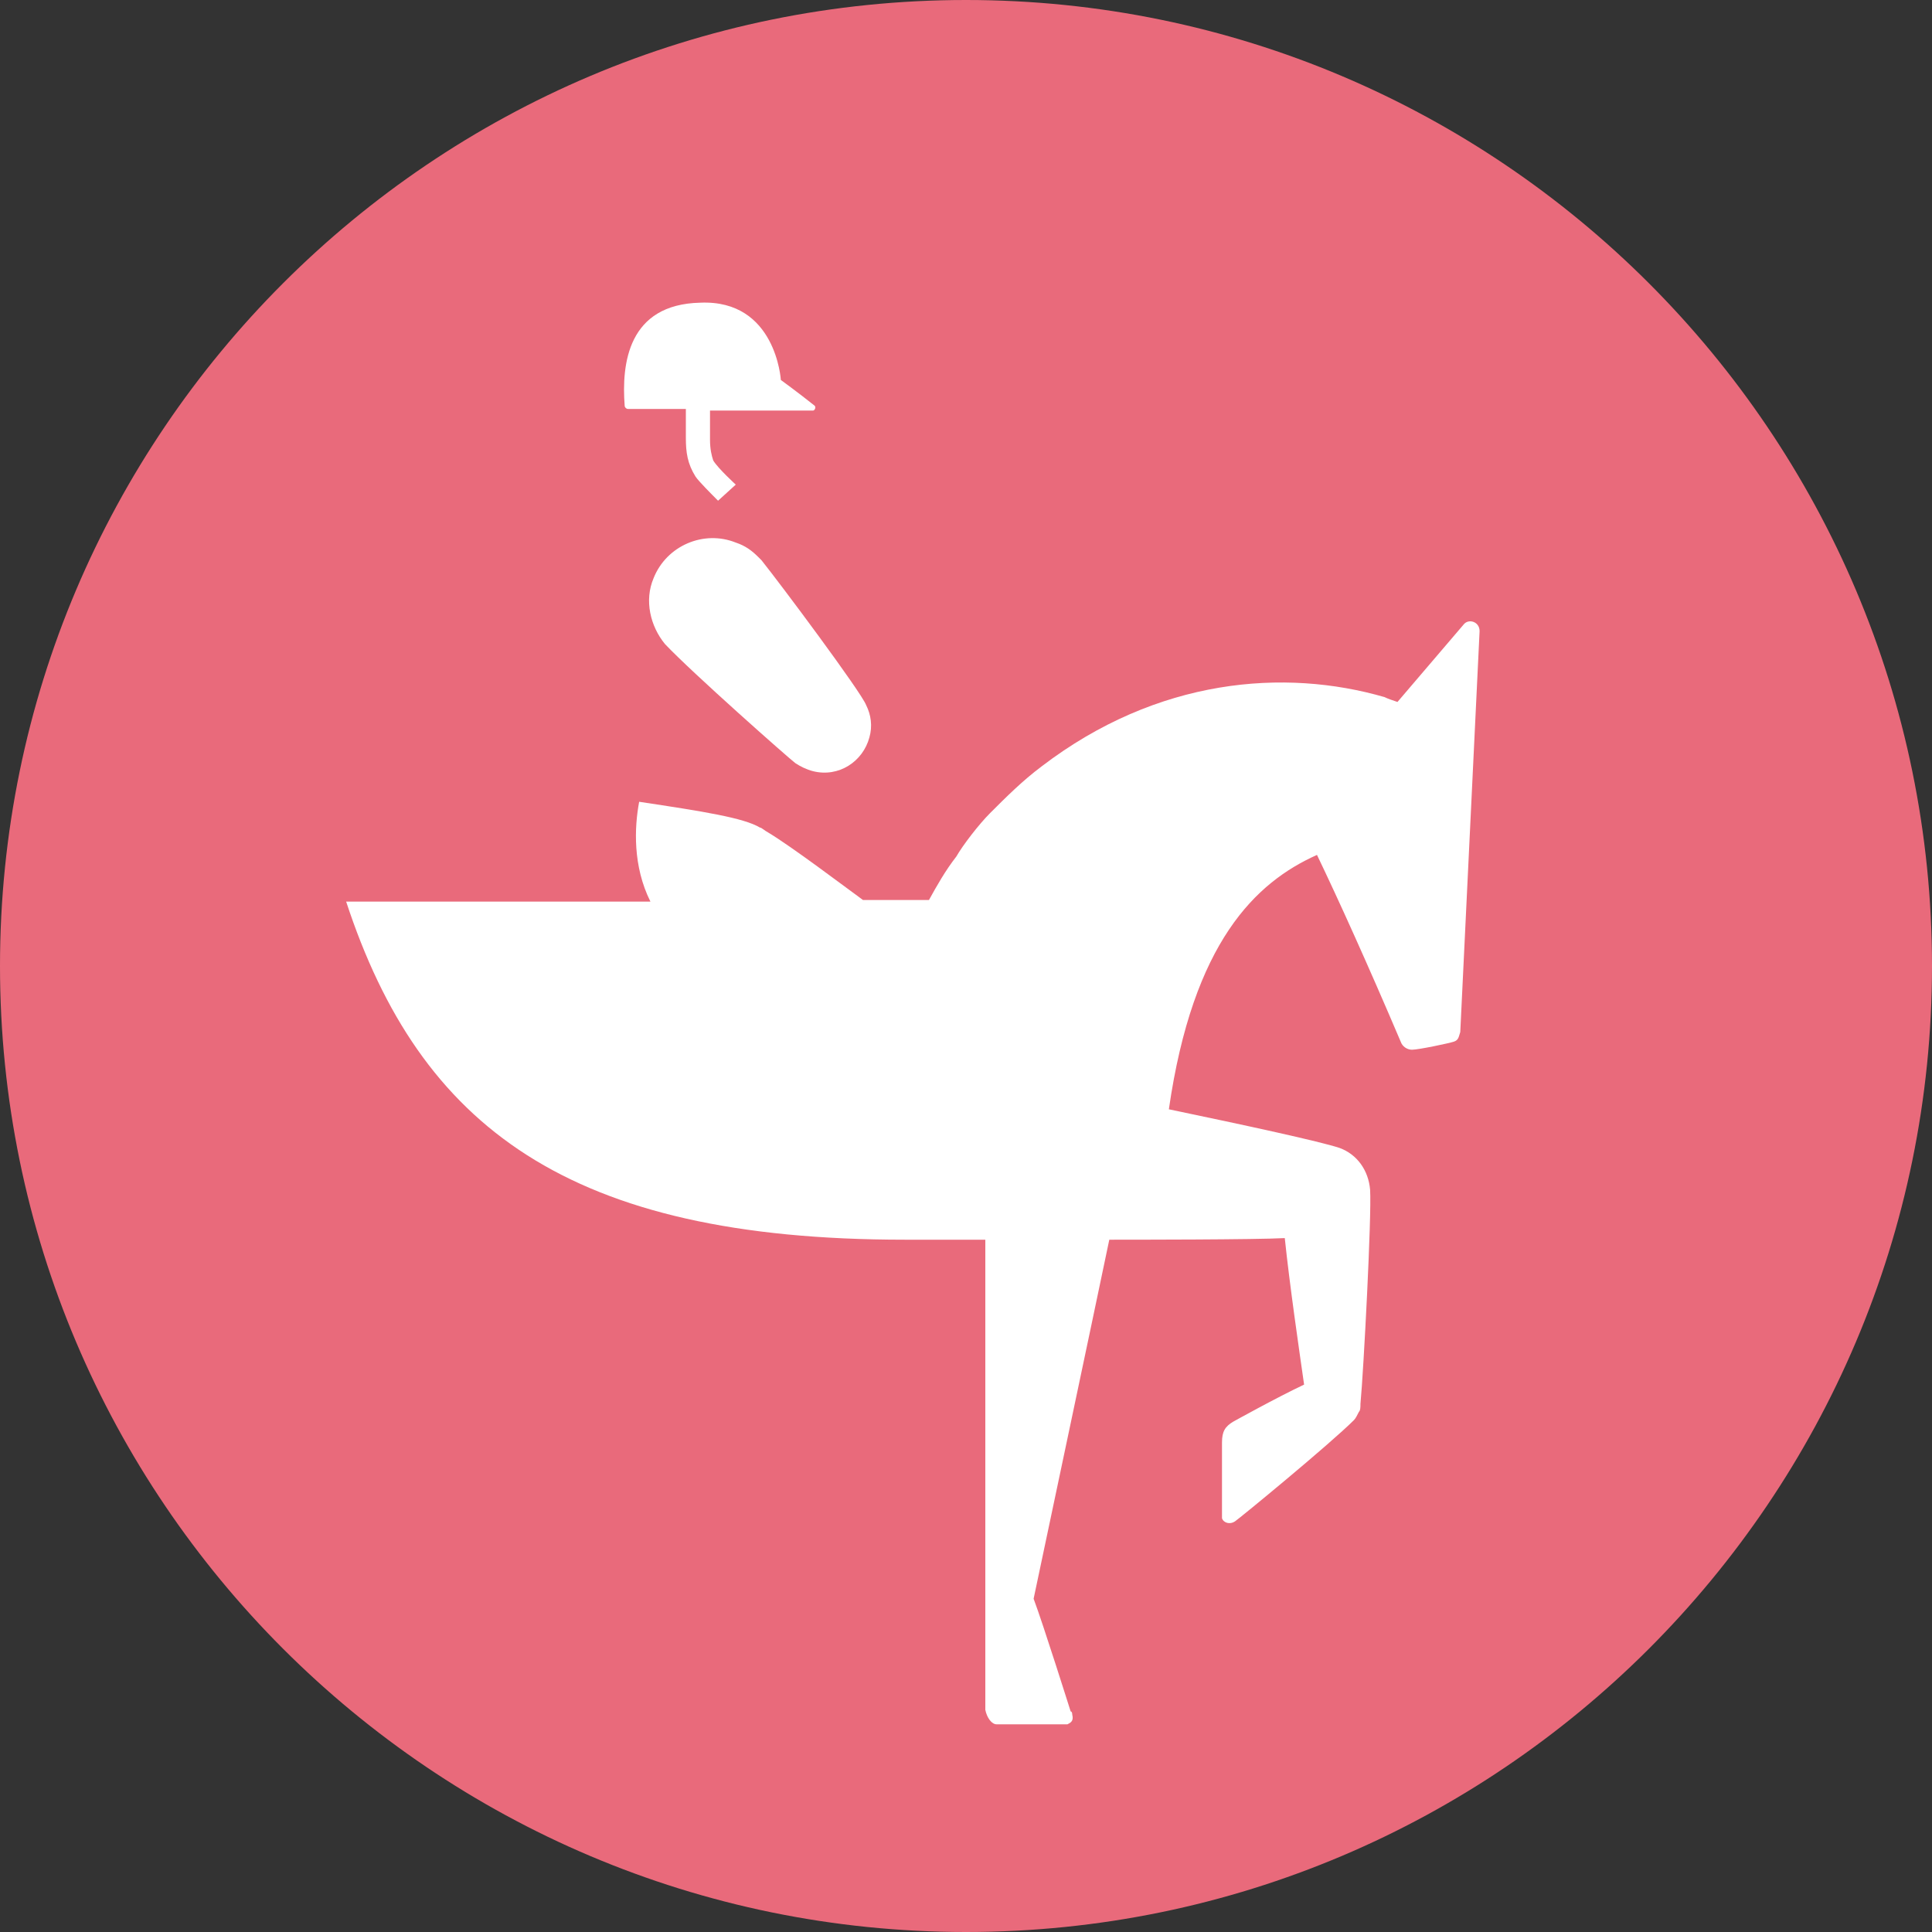
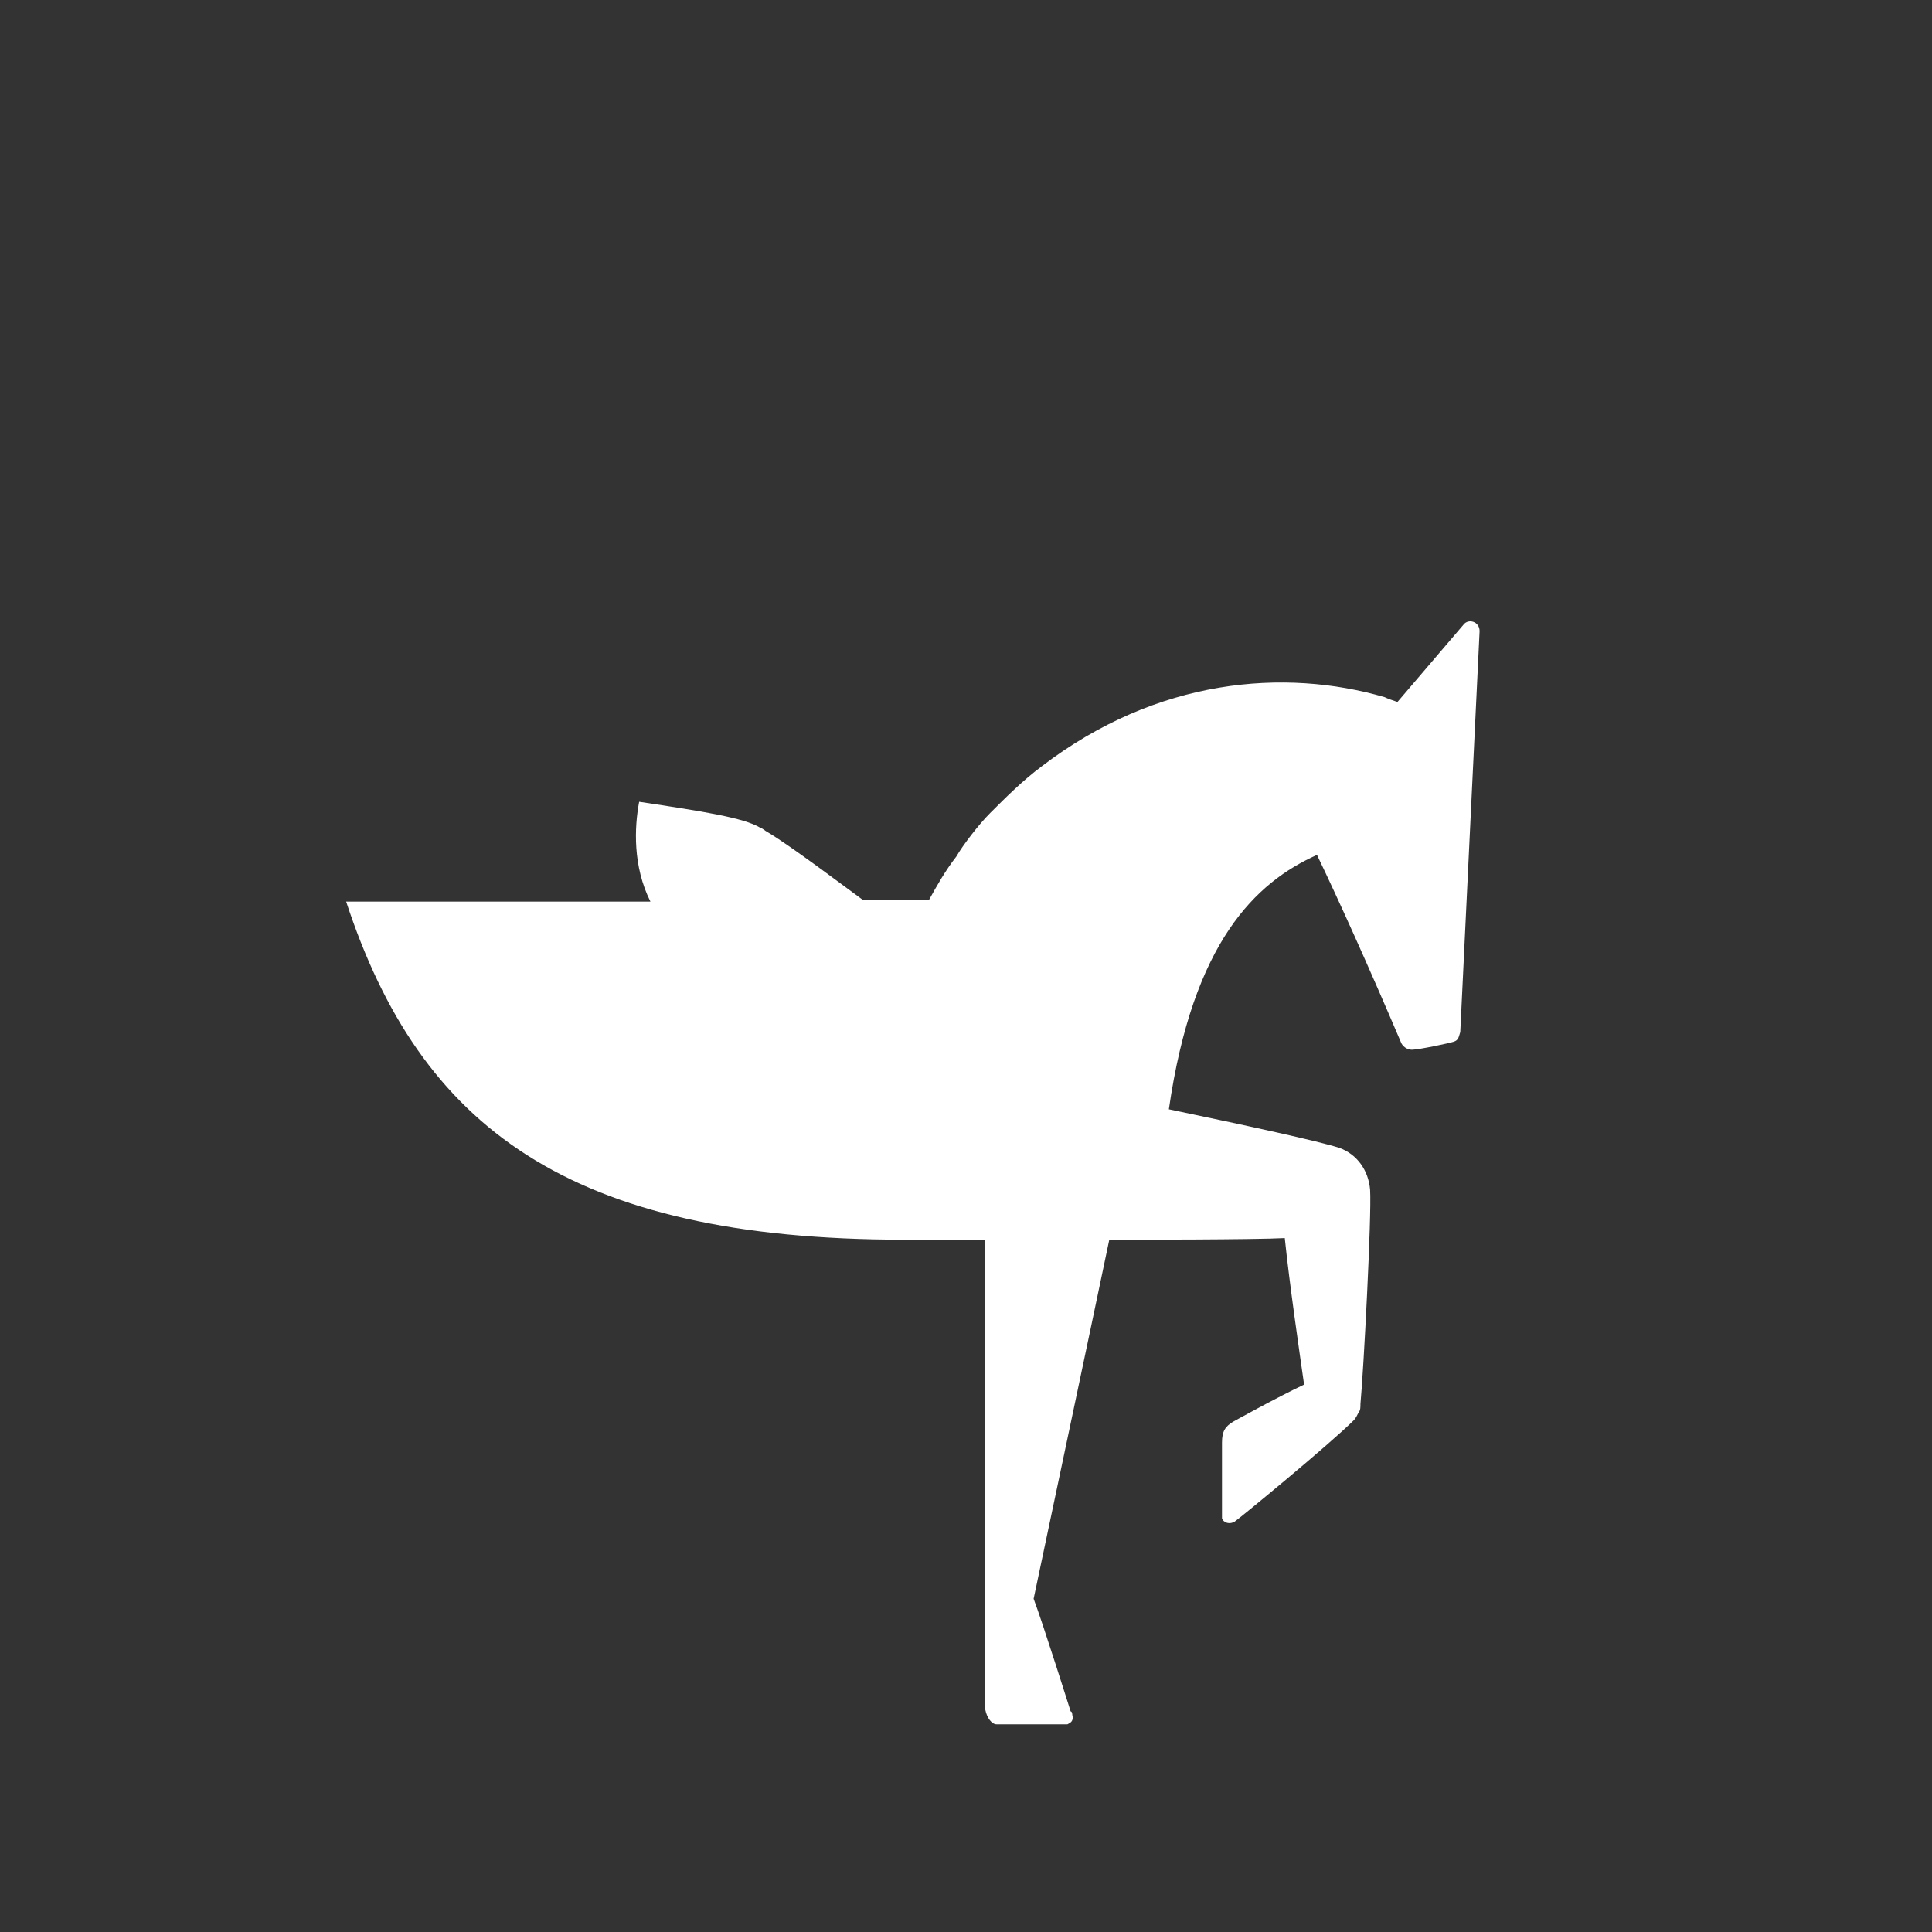
<svg xmlns="http://www.w3.org/2000/svg" version="1.1" id="Layer_1" x="0px" y="0px" viewBox="0 0 120 120" style="enable-background:new 0 0 120 120;" xml:space="preserve">
  <rect x="0" y="0" width="120" height="120" fill="#333333" stroke="none" />
  <style type="text/css">
	.st0{fill:#E96A7B;}
	.st1{fill:#FFFFFF;}
</style>
-   <path class="st0" d="M120,60c0,33.1-26.9,60-60,60S0,93.1,0,60C0,26.9,26.9,0,60,0S120,26.9,120,60" />
  <path class="st1" d="M90.9,38.8l-4.1,4.8c-0.3-0.1-0.6-0.2-0.8-0.3c-6.2-1.8-14.1-1.2-21.3,4.3c-1.2,0.9-2.2,1.9-3.2,2.9  c-0.7,0.7-1.7,2-2.1,2.7c-0.7,0.9-1.2,1.8-1.7,2.7h-4.1c-1.1-0.8-4.4-3.3-5.9-4.2c-0.2-0.1-0.4-0.3-0.5-0.3c-1-0.6-3.5-1-7.5-1.6  c-0.3,1.6-0.4,4,0.7,6.2H21.5C26.1,70,35.3,77,56.2,77h5l0,29c0,0.1,0,0.1,0,0.2c0.1,0.5,0.4,0.9,0.7,0.9c0.1,0,0.2,0,0.2,0  c0.3,0,3.6,0,3.9,0c0.1,0,0.2,0,0.3,0c0.2-0.1,0.4-0.2,0.3-0.6c0,0,0-0.2-0.1-0.2c0,0-1.7-5.4-2.3-7c0.4-1.9,3.7-17.5,4.7-22.3  c1.4,0,9.1,0,10.9-0.1c0.3,2.9,0.9,7,1.2,9.1c-1.7,0.8-4.4,2.3-4.4,2.3c-0.5,0.3-0.7,0.6-0.7,1.3v4.5c0,0.1,0,0.1,0,0.2  c0.1,0.3,0.5,0.4,0.8,0.2c0.3-0.2,5.9-4.8,7.4-6.3c0.1-0.1,0.2-0.3,0.3-0.5c0.1-0.1,0.1-0.3,0.1-0.5c0.2-2.1,0.7-11.7,0.6-13.3  c-0.1-1.2-0.8-2.2-1.9-2.6c-1.2-0.4-5.8-1.4-10.6-2.4c1.5-10.4,5.4-14.1,9.2-15.8c1.3,2.7,3.2,6.9,5.2,11.6c0.1,0.3,0.4,0.5,0.7,0.5  c0.4,0,2.3-0.4,2.6-0.5c0.3-0.1,0.3-0.3,0.4-0.6l1.2-24.9C91.9,38.6,91.2,38.4,90.9,38.8" />
-   <path class="st1" d="M49.4,47.4c0.3,0.2,0.7,0.4,1.1,0.5c1.6,0.4,3.1-0.6,3.5-2.1c0.2-0.7,0.1-1.4-0.2-2c-0.3-0.8-5.3-7.5-6.5-9  c0,0-0.2-0.2-0.2-0.2c-0.4-0.4-0.8-0.7-1.4-0.9c-2-0.8-4.3,0.2-5.1,2.2c-0.6,1.4-0.2,3,0.7,4.1C43,41.8,49,47.1,49.4,47.4" />
-   <path class="st1" d="M39,25.4l3.6,0c0,0.7,0,1.3,0,1.8c0,0.9,0.1,1.6,0.6,2.4c0.2,0.3,1,1.1,1.4,1.5l1.1-1c0,0-1.1-1-1.4-1.5  c-0.1-0.3-0.2-0.7-0.2-1.3c0-0.6,0-1.2,0-1.8l6.4,0c0.1,0,0.2-0.2,0.1-0.3c-1-0.8-2.1-1.6-2.1-1.6s-0.3-5-5-4.8  c-4.5,0.1-4.9,3.8-4.7,6.4C38.8,25.3,38.9,25.4,39,25.4" />
</svg>